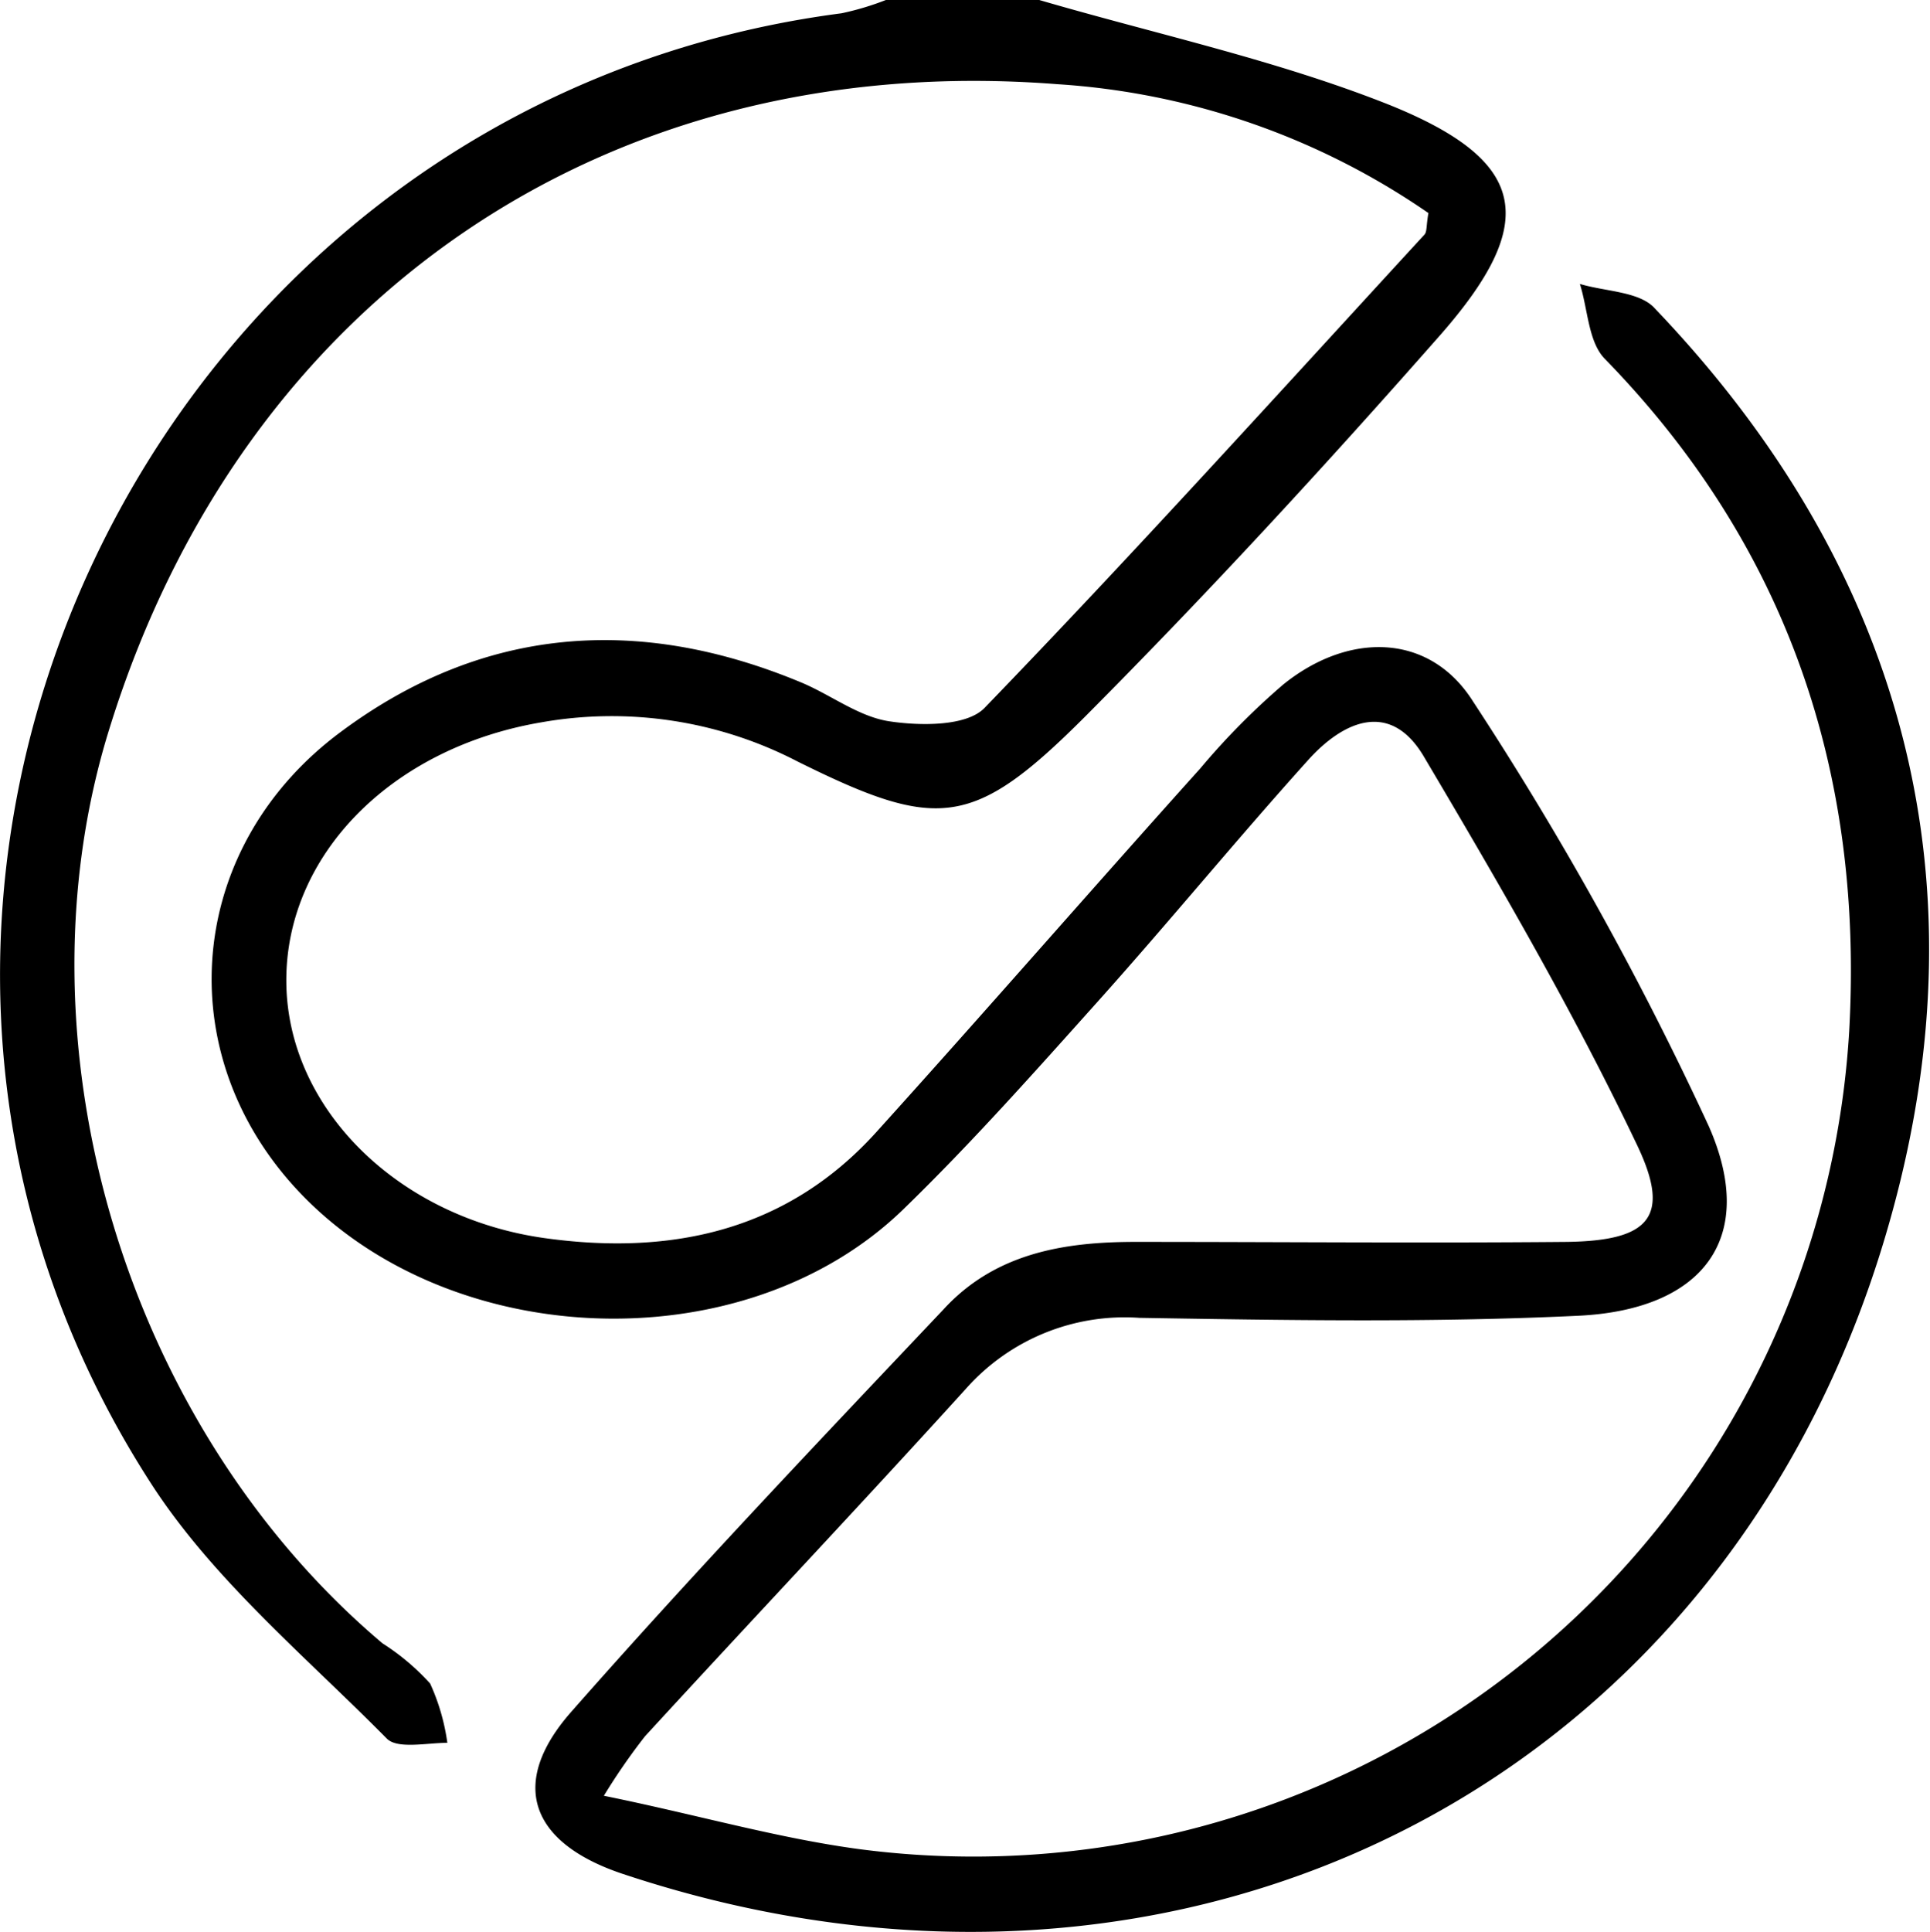
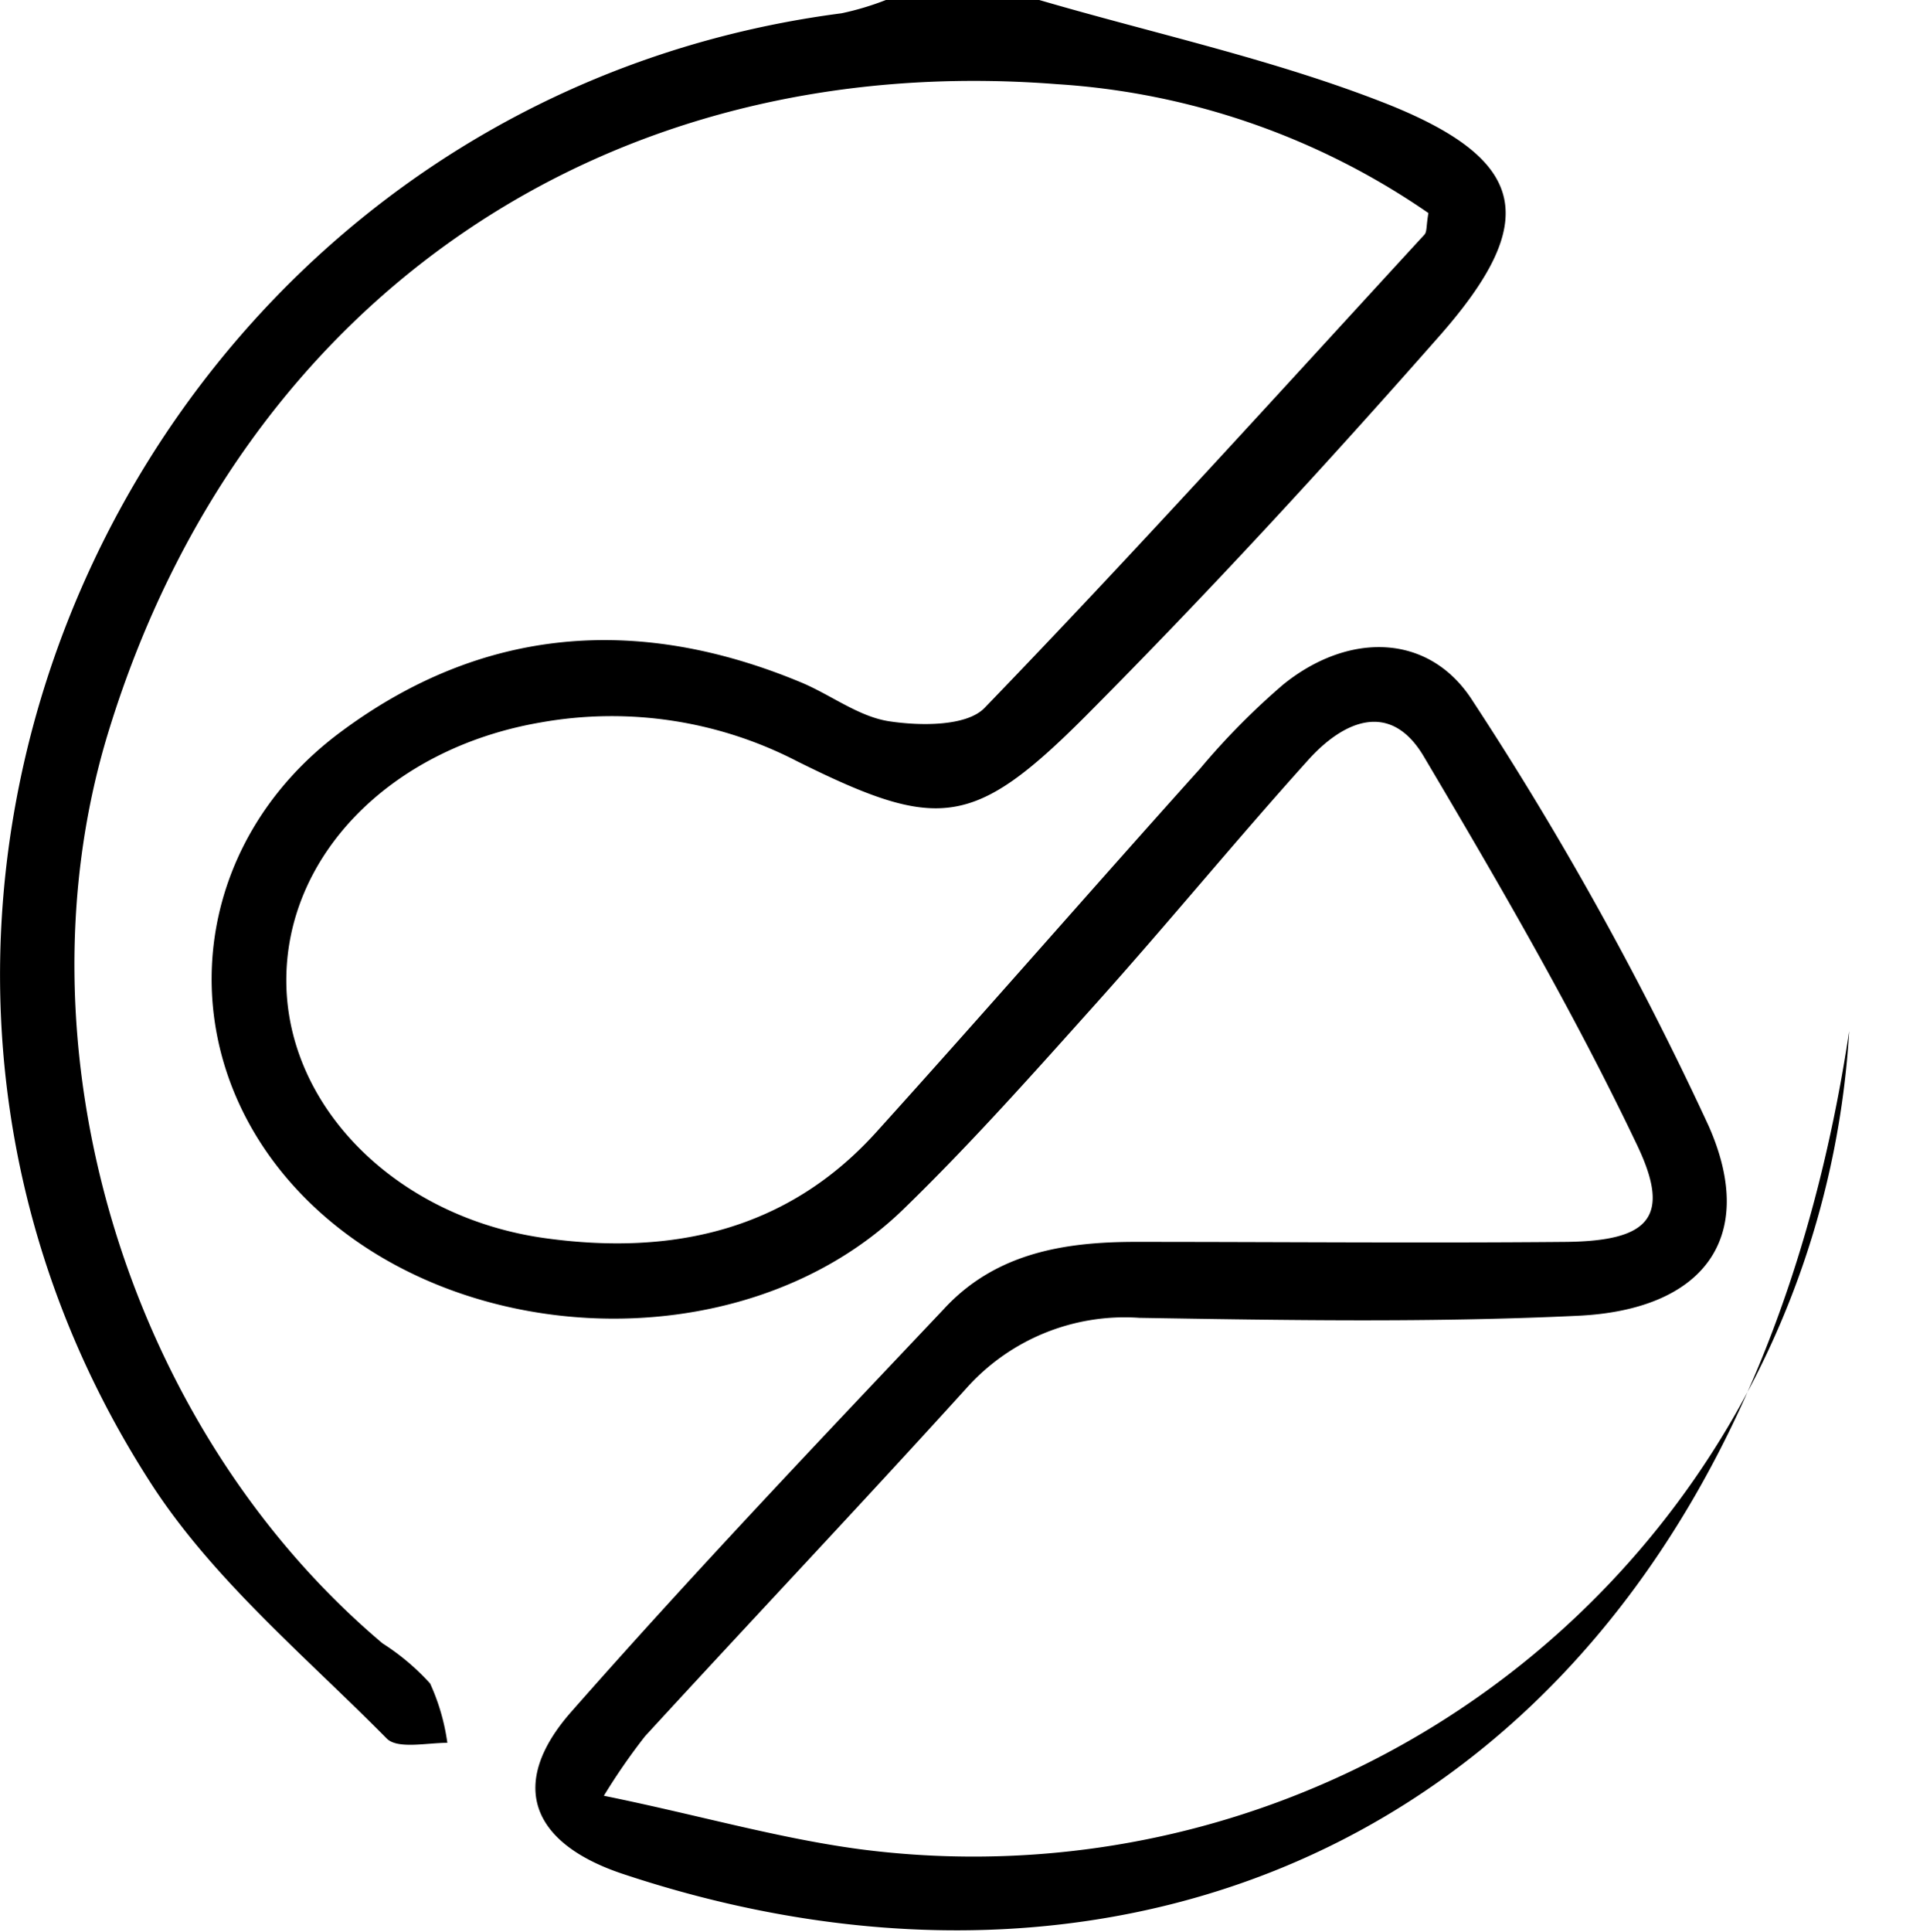
<svg xmlns="http://www.w3.org/2000/svg" viewBox="0 0 103.2 103.28">
  <title>белый тонкийРесурс 16</title>
  <g id="Слой_2" data-name="Слой 2">
    <g id="Слой_1-2" data-name="Слой 1">
-       <path d="M55.57,0c6.26,1.83,12.7,3.21,18.73,5.61,7.43,3,8,6.26,2.74,12.27-6.16,7-12.45,13.83-19,20.41-6,6-7.88,6.15-15.41,2.41a21.58,21.58,0,0,0-13.71-2.08C20.86,40,15.24,45.78,15.31,52.53s6,12.6,13.9,13.67c6.74.92,12.89-.41,17.65-5.68,5.82-6.44,11.53-13,17.32-19.44a38.44,38.44,0,0,1,4.44-4.49c3.48-2.81,7.81-2.78,10.14.9a177.11,177.11,0,0,1,12.6,22.69c2.66,6-.28,9.85-7,10.16-7.8.37-15.63.24-23.44.11a11.34,11.34,0,0,0-9.26,3.78C46,80.47,40.19,86.61,34.49,92.82A33.16,33.16,0,0,0,32.29,96C37.22,97,41.57,98.27,46,98.86A46.91,46.91,0,0,0,98.88,55.12c.77-13.77-3.28-25.9-13.07-35.94-.88-.9-.9-2.63-1.33-4,1.37.41,3.19.4,4,1.3,13.15,13.75,17.69,30.2,12.69,48.36C92.84,95.25,63.4,110.2,33.31,100.18c-4.93-1.64-6.15-4.81-2.78-8.65C37,84.18,43.74,77.09,50.45,70,53.2,67,56.87,66.39,60.7,66.39c7.69,0,15.38.07,23.08,0,4.39-.06,5.6-1.3,3.77-5.15-3.4-7.14-7.39-14-11.43-20.82-1.79-3-4.3-1.87-6.17.21-3.82,4.24-7.44,8.66-11.25,12.91-3.39,3.78-6.77,7.59-10.41,11.12-8.71,8.43-25,7.57-32.88-1.59-6.35-7.38-5.23-17.95,2.78-23.92,7.6-5.67,15.93-6.29,24.62-2.68,1.6.66,3.09,1.84,4.74,2.09s4.14.28,5.1-.72c8-8.28,15.72-16.82,23.52-25.3.14-.16.09-.48.21-1.15A39.3,39.3,0,0,0,56.53,4.5C32.48,2.62,13,15.93,5.86,38.92.59,55.77,6.69,76.23,20.45,87.85A12.45,12.45,0,0,1,23,90a11.34,11.34,0,0,1,.92,3.17c-1.1,0-2.67.35-3.24-.23-4.33-4.38-9.24-8.46-12.55-13.55C-12.24,48,7.76,5.55,45,.71A15.06,15.06,0,0,0,47.37,0Z" />
+       <path d="M55.57,0c6.26,1.83,12.7,3.21,18.73,5.61,7.43,3,8,6.26,2.74,12.27-6.16,7-12.45,13.83-19,20.41-6,6-7.88,6.15-15.41,2.41a21.58,21.58,0,0,0-13.71-2.08C20.86,40,15.24,45.78,15.31,52.53s6,12.6,13.9,13.67c6.74.92,12.89-.41,17.65-5.68,5.82-6.44,11.53-13,17.32-19.44a38.44,38.44,0,0,1,4.44-4.49c3.48-2.81,7.81-2.78,10.14.9a177.11,177.11,0,0,1,12.6,22.69c2.66,6-.28,9.85-7,10.16-7.8.37-15.63.24-23.44.11a11.34,11.34,0,0,0-9.26,3.78C46,80.47,40.19,86.61,34.49,92.82A33.16,33.16,0,0,0,32.29,96C37.22,97,41.57,98.27,46,98.86A46.91,46.91,0,0,0,98.88,55.12C92.84,95.25,63.4,110.2,33.31,100.18c-4.93-1.64-6.15-4.81-2.78-8.65C37,84.18,43.74,77.09,50.45,70,53.2,67,56.87,66.39,60.7,66.39c7.69,0,15.38.07,23.08,0,4.39-.06,5.6-1.3,3.77-5.15-3.4-7.14-7.39-14-11.43-20.82-1.79-3-4.3-1.87-6.17.21-3.82,4.24-7.44,8.66-11.25,12.91-3.39,3.78-6.77,7.59-10.41,11.12-8.71,8.43-25,7.57-32.88-1.59-6.35-7.38-5.23-17.95,2.78-23.92,7.6-5.67,15.93-6.29,24.62-2.68,1.6.66,3.09,1.84,4.74,2.09s4.14.28,5.1-.72c8-8.28,15.72-16.82,23.52-25.3.14-.16.09-.48.21-1.15A39.3,39.3,0,0,0,56.53,4.5C32.48,2.62,13,15.93,5.86,38.92.59,55.77,6.69,76.23,20.45,87.85A12.45,12.45,0,0,1,23,90a11.34,11.34,0,0,1,.92,3.17c-1.1,0-2.67.35-3.24-.23-4.33-4.38-9.24-8.46-12.55-13.55C-12.24,48,7.76,5.55,45,.71A15.06,15.06,0,0,0,47.37,0Z" />
    </g>
  </g>
</svg>